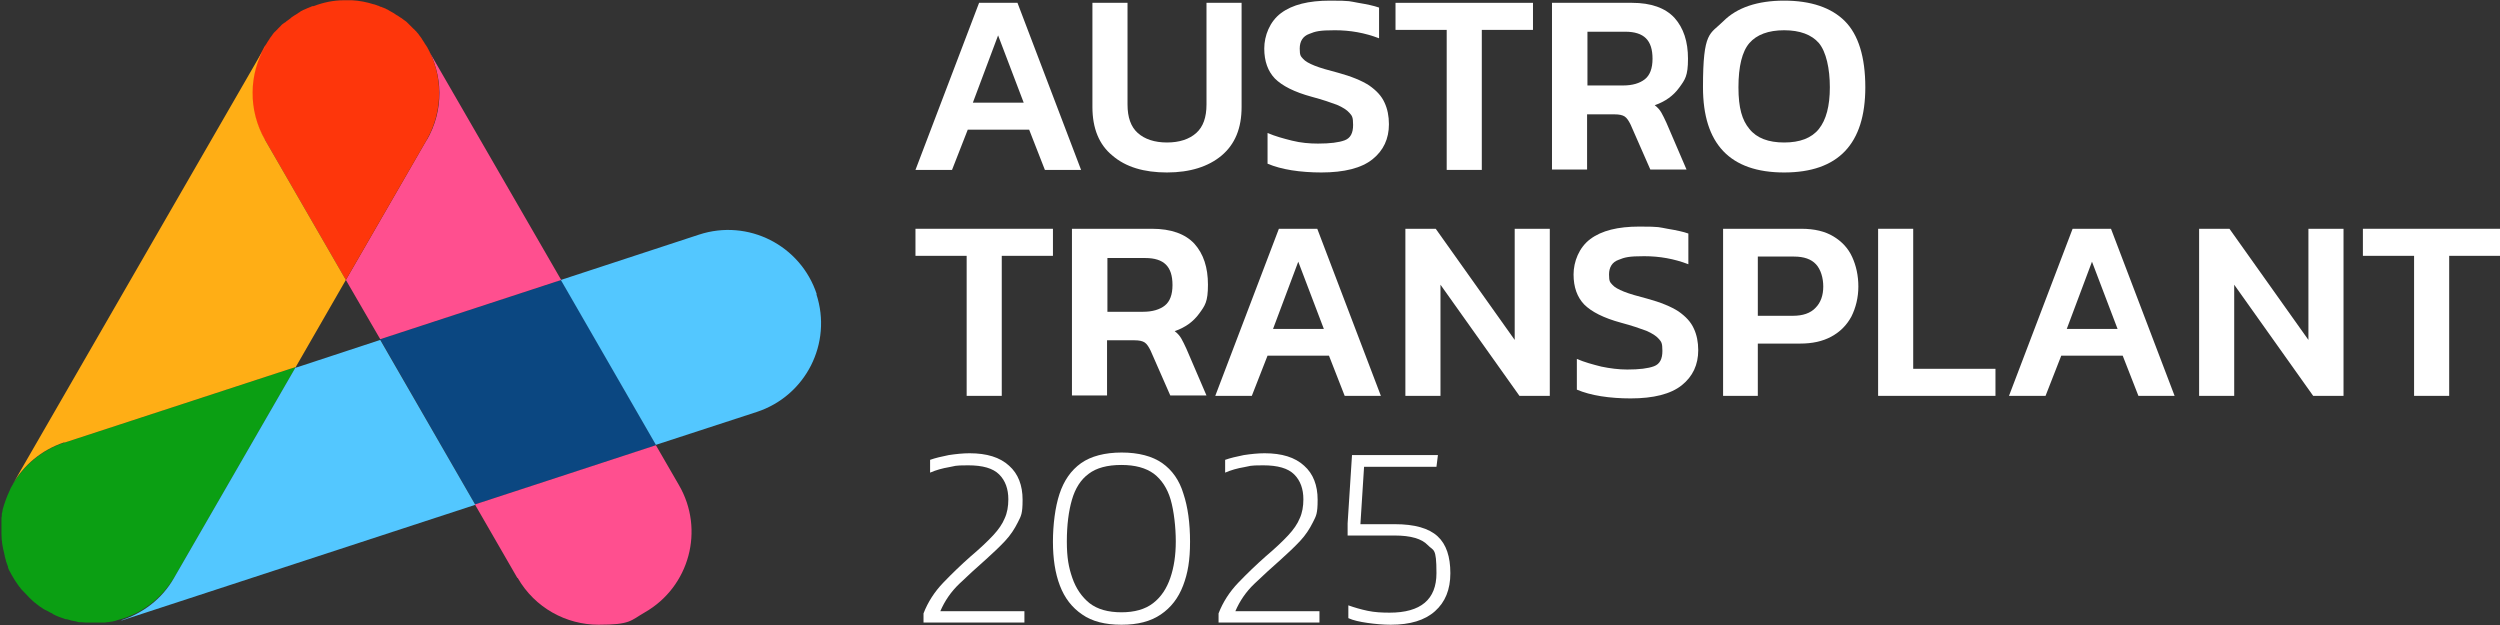
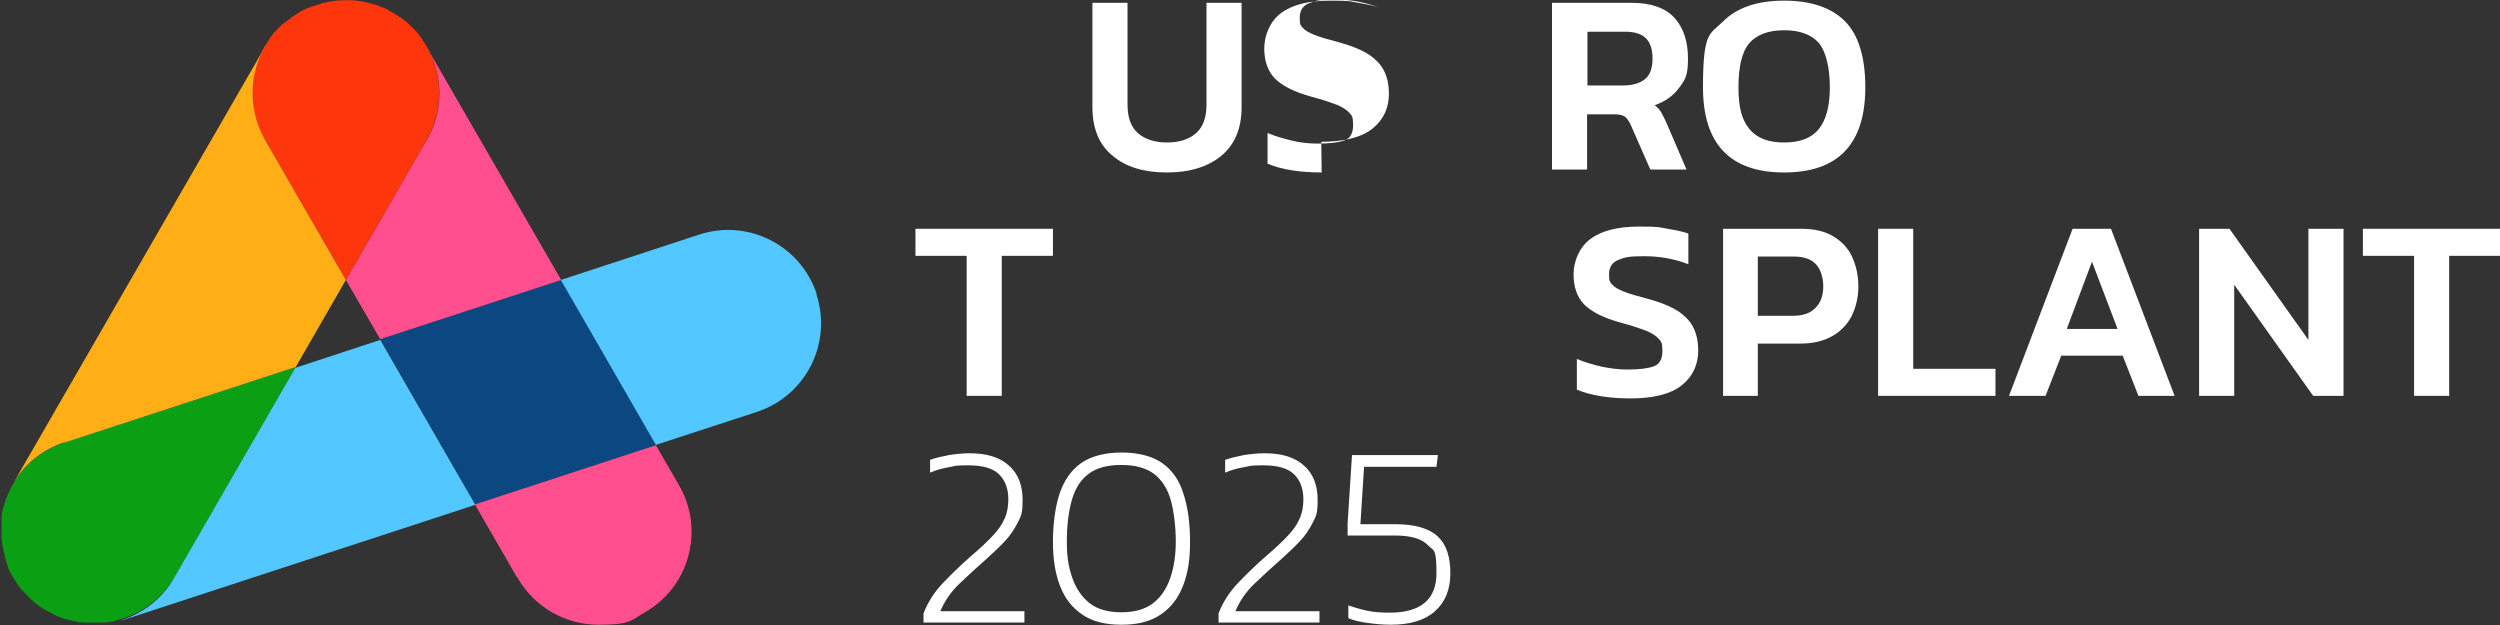
<svg xmlns="http://www.w3.org/2000/svg" version="1.1" width="200" height="50">
  <rect width="100%" height="100%" fill="#333333" stroke="none" />
  <svg id="Ebene_7" width="200" height="50" version="1.1" viewBox="0 0 683.8 170.8" x="0" y="0">
    <defs>
      <style>
      .st0 {
        fill: #ffae15;
      }

      .st1 {
        fill: #0b4781;
      }

      .st2 {
        fill: #fe360b;
      }

      .st3 {
        fill: #fff;
      }

      .st4 {
        fill: #ff4f8f;
      }

      .st5 {
        fill: #0b9f13;
      }

      .st6 {
        fill: #53c7ff;
      }
    </style>
    </defs>
    <g>
      <path class="st5" d="M47.6,158l33.3-57.7-63.3,20.7c-6.2,2-11.2,6.3-14.2,11.6-.1.2-.3.5-.4.7,0,.1-.2.3-.2.4,0,.1-.1.3-.2.5-.8,1.7-1.4,3.4-1.9,5.2,0,0,0,0,0,.1,0,.3-.1.6-.2.9,0,0,0,.2,0,.3,0,.3,0,.5-.1.8,0,.2,0,.3,0,.5,0,.2,0,.4,0,.6,0,.2,0,.4,0,.6,0,.2,0,.3,0,.5,0,.3,0,.5,0,.8,0,0,0,.2,0,.3,0,.3,0,.6,0,1,0,0,0,0,0,.1,0,1.9.3,3.7.8,5.6,0,.1,0,.3.1.4,0,.2,0,.3.1.5,0,.2.1.5.2.7,0,0,0,.1,0,.2.2.6.4,1.1.6,1.7,0,0,0,.1,0,.2.2.6.5,1.1.8,1.6,0,.1.1.2.2.4.3.5.6,1,.9,1.5,0,0,.1.2.2.3.3.4.6.9.9,1.3,0,0,.1.2.2.2.3.5.7.9,1.1,1.3,0,0,.2.2.3.3.8.9,1.6,1.7,2.5,2.5,0,0,.2.2.3.2.4.4.9.7,1.4,1.1,0,0,.1,0,.2.1.4.3.8.6,1.3.8.1,0,.3.2.4.2.4.2.7.4,1.1.6.2,0,.4.2.5.3,1.1.6,2.3,1,3.5,1.4.1,0,.2,0,.3,0,.5.1,1,.3,1.4.4.2,0,.3,0,.5.1.4,0,.9.2,1.3.3.2,0,.4,0,.6,0,.4,0,.8.1,1.3.1.2,0,.4,0,.6,0,.5,0,1,0,1.5,0,0,0,.2,0,.3,0,.2,0,.4,0,.5,0,.4,0,.8,0,1.2,0,.3,0,.6,0,.8,0,.3,0,.7,0,1-.1.3,0,.5,0,.8-.1.4,0,.7-.1,1.1-.2.2,0,.5-.1.7-.2.5-.1.9-.3,1.4-.4,5.9-1.8,11.1-5.8,14.5-11.6Z" />
      <polygon class="st1" points="104 92.7 130 137.9 179.5 121.7 153.5 76.5 104 92.7" />
      <path class="st6" d="M223.4,80.4c-4.4-13.4-18.8-20.7-32.2-16.3l-37.8,12.4,26,45.1,27.6-9c13.4-4.4,20.7-18.8,16.3-32.2Z" />
      <path class="st6" d="M80.9,100.3l-33.3,57.7c-3.3,5.8-8.6,9.7-14.5,11.6.1,0,.2,0,.3,0l96.6-31.6-26-45.1-23.1,7.6Z" />
      <path class="st4" d="M141.6,158c4.7,8.2,13.3,12.8,22.1,12.8s8.7-1.1,12.7-3.4c12.2-7,16.4-22.6,9.3-34.8l-6.3-10.9-49.5,16.2,11.6,20.1Z" />
      <path class="st4" d="M116.7,38.2l-22.1,38.3,9.4,16.2,49.5-16.2L116.7,12.8s0,0,0-.1c4.5,7.6,4.8,17.4,0,25.6Z" />
      <path class="st2" d="M72.5,38.2l22.1,38.3,22.1-38.3c4.7-8.2,4.4-18,0-25.6-.2-.3-.4-.6-.6-.9,0,0,0-.1-.1-.2-.2-.3-.4-.6-.6-.9,0,0,0-.1-.1-.2-.2-.3-.4-.5-.6-.8,0,0-.1-.2-.2-.3-.2-.2-.4-.5-.6-.7,0-.1-.2-.2-.3-.3-.2-.2-.3-.4-.5-.5-.1-.1-.3-.3-.4-.4-.1-.1-.3-.3-.4-.4-.2-.2-.3-.3-.5-.5-.1-.1-.2-.2-.3-.3-.2-.2-.4-.4-.7-.6,0,0-.2-.1-.3-.2-.3-.2-.5-.4-.8-.6,0,0-.1,0-.2-.1-.3-.2-.6-.4-.9-.6,0,0-.1,0-.2-.1-.3-.2-.6-.4-.9-.6,0,0-.1,0-.2-.1-.3-.2-.6-.3-.9-.5,0,0-.2-.1-.3-.2-.2-.1-.5-.2-.8-.4-.2,0-.3-.1-.5-.2-.2,0-.4-.2-.6-.2-.2,0-.4-.2-.7-.3-.1,0-.2,0-.3-.1-.3-.1-.6-.2-.9-.3,0,0,0,0-.1,0-1.9-.6-3.9-1-5.9-1.1,0,0-.2,0-.3,0-.3,0-.6,0-.9,0-.3,0-.7,0-1,0,0,0,0,0-.1,0-2.8,0-5.6.6-8.2,1.6,0,0-.1,0-.2,0-.3,0-.5.2-.8.3-.2,0-.3.1-.5.2-.2,0-.4.2-.5.2-.2.1-.5.2-.7.3-.1,0-.2.1-.4.2-.3.1-.6.3-.8.5,0,0-.1,0-.2.1-.3.2-.6.4-.9.6,0,0-.1,0-.2.1-.3.2-.6.4-.9.6,0,0-.1.1-.2.2-.3.2-.5.4-.8.6,0,0-.2.1-.3.2-.2.2-.4.4-.7.5-.1.1-.2.2-.4.3-.2.2-.4.3-.5.5-.1.1-.3.3-.4.4-.1.1-.3.3-.4.4-.2.2-.3.4-.5.5,0,.1-.2.2-.3.3-.2.2-.4.4-.6.7,0,0-.1.2-.2.3-.2.3-.4.5-.6.8,0,0,0,.1-.1.2-.2.3-.4.6-.6.9,0,0,0,.1-.1.2-.2.3-.4.6-.6.9-4.5,7.6-4.8,17.4,0,25.6Z" />
      <path class="st0" d="M17.6,121l63.3-20.7,13.7-23.8-22.1-38.3c-4.7-8.2-4.4-18,0-25.6,0,0,0,0,0,.1L3.4,132.5s0,0,0,0c3-5.3,7.9-9.5,14.2-11.6Z" />
    </g>
    <g>
-       <path class="st3" d="M250.4,46.4L267.8.7h10.5l17.4,45.7h-9.9l-4.3-11h-16.8l-4.3,11h-10ZM266,28h14l-7-18.4-6.9,18.4Z" />
      <path class="st3" d="M319.2,47.1c-6.3,0-11.3-1.5-14.9-4.6-3.7-3-5.5-7.5-5.5-13.3V.7h9.6v27.8c0,3.5.9,6.1,2.8,7.8,1.9,1.7,4.6,2.6,8,2.6s6.1-.9,8-2.6c1.9-1.7,2.8-4.3,2.8-7.8V.7h9.6v28.5c0,5.8-1.8,10.2-5.5,13.3-3.6,3-8.6,4.6-14.9,4.6Z" />
-       <path class="st3" d="M361.5,47.1c-2.9,0-5.7-.2-8.2-.6-2.5-.4-4.7-1-6.6-1.8v-8.4c2.1.9,4.3,1.5,6.7,2.1s4.8.8,7.1.8c3.3,0,5.7-.3,7.3-.9,1.6-.6,2.3-2,2.3-4.2s-.3-2.5-1-3.3c-.7-.8-1.8-1.5-3.4-2.2-1.6-.6-3.9-1.4-6.9-2.2-4.8-1.3-8.1-3-10.1-5-1.9-2-2.9-4.7-2.9-8.2s1.5-7.4,4.6-9.7c3.1-2.3,7.5-3.4,13.4-3.4s5.3.2,7.7.6c2.4.4,4.3.8,5.7,1.3v8.4c-3.9-1.5-7.9-2.2-12.1-2.2s-5.3.3-7,1c-1.7.6-2.6,2-2.6,4s.3,2.1.9,2.8c.6.7,1.7,1.3,3.2,1.9s3.6,1.2,6.3,1.9c3.7,1,6.6,2.2,8.6,3.5,2,1.4,3.4,2.9,4.2,4.7.8,1.7,1.2,3.7,1.2,5.9,0,4-1.5,7.2-4.5,9.6-3,2.4-7.7,3.6-14,3.6Z" />
-       <path class="st3" d="M395.7,46.4V8.1h-14V.7h37.6v7.4h-14v38.3h-9.6Z" />
+       <path class="st3" d="M361.5,47.1c-2.9,0-5.7-.2-8.2-.6-2.5-.4-4.7-1-6.6-1.8v-8.4c2.1.9,4.3,1.5,6.7,2.1s4.8.8,7.1.8c3.3,0,5.7-.3,7.3-.9,1.6-.6,2.3-2,2.3-4.2s-.3-2.5-1-3.3c-.7-.8-1.8-1.5-3.4-2.2-1.6-.6-3.9-1.4-6.9-2.2-4.8-1.3-8.1-3-10.1-5-1.9-2-2.9-4.7-2.9-8.2s1.5-7.4,4.6-9.7c3.1-2.3,7.5-3.4,13.4-3.4s5.3.2,7.7.6c2.4.4,4.3.8,5.7,1.3c-3.9-1.5-7.9-2.2-12.1-2.2s-5.3.3-7,1c-1.7.6-2.6,2-2.6,4s.3,2.1.9,2.8c.6.7,1.7,1.3,3.2,1.9s3.6,1.2,6.3,1.9c3.7,1,6.6,2.2,8.6,3.5,2,1.4,3.4,2.9,4.2,4.7.8,1.7,1.2,3.7,1.2,5.9,0,4-1.5,7.2-4.5,9.6-3,2.4-7.7,3.6-14,3.6Z" />
      <path class="st3" d="M424.5,46.4V.7h21.9c5.2,0,9.1,1.4,11.6,4.1,2.5,2.8,3.7,6.5,3.7,11.2s-.8,5.7-2.4,7.9c-1.6,2.2-3.8,3.8-6.7,4.8.8.6,1.4,1.3,1.8,2,.4.7.9,1.7,1.4,2.8l5.5,12.8h-9.9l-5.4-12.3c-.5-1-1-1.8-1.6-2.2-.6-.4-1.5-.6-2.8-.6h-7.5v15.1h-9.6ZM434.1,23.3h9.9c2.5,0,4.5-.6,5.9-1.7,1.4-1.1,2.1-3,2.1-5.6s-.6-4.4-1.8-5.6c-1.2-1.2-3.1-1.8-5.6-1.8h-10.4v14.7Z" />
      <path class="st3" d="M488,47.1c-14.8,0-22.2-7.8-22.2-23.3s1.9-14.4,5.6-18.1c3.7-3.7,9.3-5.6,16.6-5.6s12.9,1.9,16.6,5.6c3.7,3.7,5.6,9.8,5.6,18.1,0,15.5-7.4,23.3-22.2,23.3ZM488,38.9c4.3,0,7.5-1.2,9.5-3.7,2-2.5,3-6.3,3-11.4s-1-9.7-3-12.1c-2-2.3-5.2-3.5-9.5-3.5s-7.5,1.2-9.5,3.5c-2,2.3-3,6.4-3,12.1s1,9,3,11.4c2,2.5,5.2,3.7,9.5,3.7Z" />
    </g>
    <g>
      <path class="st3" d="M264.4,108.2v-38.3h-14v-7.4h37.6v7.4h-14v38.3h-9.6Z" />
-       <path class="st3" d="M293.2,108.2v-45.7h21.9c5.2,0,9.1,1.4,11.6,4.1,2.5,2.8,3.7,6.5,3.7,11.2s-.8,5.7-2.4,7.9c-1.6,2.2-3.8,3.8-6.7,4.8.8.6,1.4,1.3,1.8,2,.4.7.9,1.7,1.4,2.8l5.5,12.8h-9.9l-5.4-12.3c-.5-1-1-1.8-1.6-2.2-.6-.4-1.5-.6-2.8-.6h-7.5v15.1h-9.6ZM302.8,85.2h9.9c2.5,0,4.5-.6,5.9-1.7,1.4-1.1,2.1-3,2.1-5.6s-.6-4.4-1.8-5.6c-1.2-1.2-3.1-1.8-5.6-1.8h-10.4v14.7Z" />
-       <path class="st3" d="M332.4,108.2l17.4-45.7h10.5l17.4,45.7h-9.9l-4.3-11h-16.8l-4.3,11h-10ZM348.1,89.9h14l-7-18.4-6.9,18.4Z" />
-       <path class="st3" d="M384.4,108.2v-45.7h8.3l21.6,30.4v-30.4h9.6v45.7h-8.3l-21.6-30.4v30.4h-9.6Z" />
      <path class="st3" d="M446.1,108.9c-2.9,0-5.7-.2-8.2-.6-2.5-.4-4.7-1-6.6-1.8v-8.4c2.1.9,4.3,1.5,6.7,2.1,2.4.5,4.8.8,7.1.8,3.3,0,5.7-.3,7.3-.9,1.6-.6,2.3-2,2.3-4.2s-.3-2.5-1-3.3c-.7-.8-1.8-1.5-3.4-2.2-1.6-.6-3.9-1.4-6.9-2.2-4.8-1.3-8.1-3-10.1-5-1.9-2-2.9-4.7-2.9-8.2s1.5-7.4,4.6-9.7c3.1-2.3,7.5-3.4,13.4-3.4s5.3.2,7.7.6c2.4.4,4.3.8,5.7,1.3v8.4c-3.9-1.5-7.9-2.2-12.1-2.2s-5.3.3-7,1c-1.7.6-2.6,2-2.6,4s.3,2.1.9,2.8c.6.7,1.7,1.3,3.2,1.9s3.6,1.2,6.3,1.9c3.7,1,6.6,2.2,8.6,3.5,2,1.4,3.4,2.9,4.2,4.7.8,1.7,1.2,3.7,1.2,5.9,0,4-1.5,7.2-4.5,9.6-3,2.4-7.7,3.6-14,3.6Z" />
      <path class="st3" d="M471.3,108.2v-45.7h21.4c3.6,0,6.5.7,8.8,2.1,2.3,1.4,4,3.2,5.1,5.6,1.1,2.4,1.7,5.1,1.7,8.1s-.7,5.8-1.9,8.2c-1.3,2.4-3.1,4.2-5.5,5.5-2.4,1.3-5.2,1.9-8.5,1.9h-11.6v14.3h-9.6ZM480.8,86.3h9.6c2.7,0,4.8-.7,6.2-2.2,1.4-1.4,2.1-3.4,2.1-5.8s-.7-4.7-2-6.1c-1.3-1.4-3.3-2.1-6-2.1h-9.9v16.2Z" />
      <path class="st3" d="M513.7,108.2v-45.7h9.6v38.3h22.5v7.4h-32Z" />
      <path class="st3" d="M549.5,108.2l17.4-45.7h10.5l17.4,45.7h-9.9l-4.3-11h-16.8l-4.3,11h-10ZM565.2,89.9h14l-7-18.4-6.9,18.4Z" />
      <path class="st3" d="M601.5,108.2v-45.7h8.3l21.6,30.4v-30.4h9.6v45.7h-8.3l-21.6-30.4v30.4h-9.6Z" />
      <path class="st3" d="M660.3,108.2v-38.3h-14v-7.4h37.6v7.4h-14v38.3h-9.6Z" />
    </g>
    <g>
      <path class="st3" d="M252.6,170.1v-2.4c1.2-3.1,3-5.9,5.4-8.4s4.9-4.9,7.5-7.2c2.6-2.2,4.6-4.1,6.1-5.7s2.6-3.2,3.2-4.7c.7-1.5,1-3.3,1-5.2,0-2.8-.8-5.1-2.5-6.8-1.7-1.7-4.5-2.5-8.5-2.5s-3.4.2-5.2.5c-1.8.3-3.6.8-5.2,1.5v-3.5c1.4-.5,3.1-.9,5.1-1.3,2-.3,3.9-.5,5.7-.5,4.7,0,8.3,1.1,10.8,3.4,2.5,2.2,3.7,5.4,3.7,9.3s-.4,4.4-1.3,6.2c-.9,1.8-2,3.5-3.5,5.1-1.5,1.6-3.3,3.3-5.3,5.1-2.5,2.2-4.9,4.4-7.2,6.6-2.3,2.2-4,4.7-5.2,7.5h23v3.1h-27.6Z" />
      <path class="st3" d="M306.7,170.8c-4.4,0-8-.9-10.7-2.8-2.8-1.9-4.8-4.5-6.1-7.9-1.3-3.4-1.9-7.4-1.9-12s.6-9.5,1.8-13.1c1.2-3.6,3.1-6.4,5.9-8.4,2.7-1.9,6.5-2.9,11.1-2.9s8.4,1,11.1,2.9c2.7,1.9,4.7,4.7,5.8,8.4,1.2,3.6,1.8,8,1.8,13.1s-.6,8.6-1.9,12c-1.3,3.4-3.3,6-6.1,7.9-2.8,1.9-6.3,2.8-10.7,2.8ZM306.7,167.4c3.6,0,6.5-.8,8.7-2.5,2.2-1.7,3.7-4,4.7-6.9,1-2.9,1.5-6.2,1.5-10s-.5-8.3-1.4-11.4c-.9-3.1-2.5-5.5-4.6-7.1-2.2-1.6-5.1-2.4-8.9-2.4s-6.8.8-8.9,2.4c-2.2,1.6-3.7,4-4.6,7.1-.9,3.1-1.4,6.9-1.4,11.4s.5,7.1,1.5,10c1,2.9,2.6,5.2,4.7,6.9,2.2,1.7,5.1,2.5,8.8,2.5Z" />
      <path class="st3" d="M333.3,170.1v-2.4c1.2-3.1,3-5.9,5.4-8.4s4.9-4.9,7.5-7.2c2.6-2.2,4.6-4.1,6.1-5.7s2.6-3.2,3.2-4.7c.7-1.5,1-3.3,1-5.2,0-2.8-.8-5.1-2.5-6.8-1.7-1.7-4.5-2.5-8.5-2.5s-3.4.2-5.2.5c-1.8.3-3.6.8-5.2,1.5v-3.5c1.4-.5,3.1-.9,5.1-1.3,2-.3,3.9-.5,5.7-.5,4.7,0,8.3,1.1,10.8,3.4,2.5,2.2,3.7,5.4,3.7,9.3s-.4,4.4-1.3,6.2c-.9,1.8-2,3.5-3.5,5.1-1.5,1.6-3.3,3.3-5.3,5.1-2.5,2.2-4.9,4.4-7.2,6.6-2.3,2.2-4,4.7-5.2,7.5h23v3.1h-27.6Z" />
      <path class="st3" d="M380.4,170.8c-2.1,0-4.3-.2-6.4-.5s-3.9-.7-5.2-1.3v-3.5c1.7.6,3.4,1.1,5.3,1.5,1.9.4,3.9.5,6,.5,8.5,0,12.8-3.6,12.8-10.8s-.8-6-2.4-7.7c-1.6-1.7-4.6-2.6-9-2.6h-12.9v-3.3l1.2-18.7h23.5l-.4,3.2h-19.8l-1,15.7h9.4c5.4,0,9.3,1.1,11.7,3.3,2.4,2.2,3.5,5.6,3.5,10.1s-1.4,7.9-4.2,10.4c-2.8,2.5-6.8,3.7-12.1,3.7Z" />
    </g>
  </svg>
</svg>